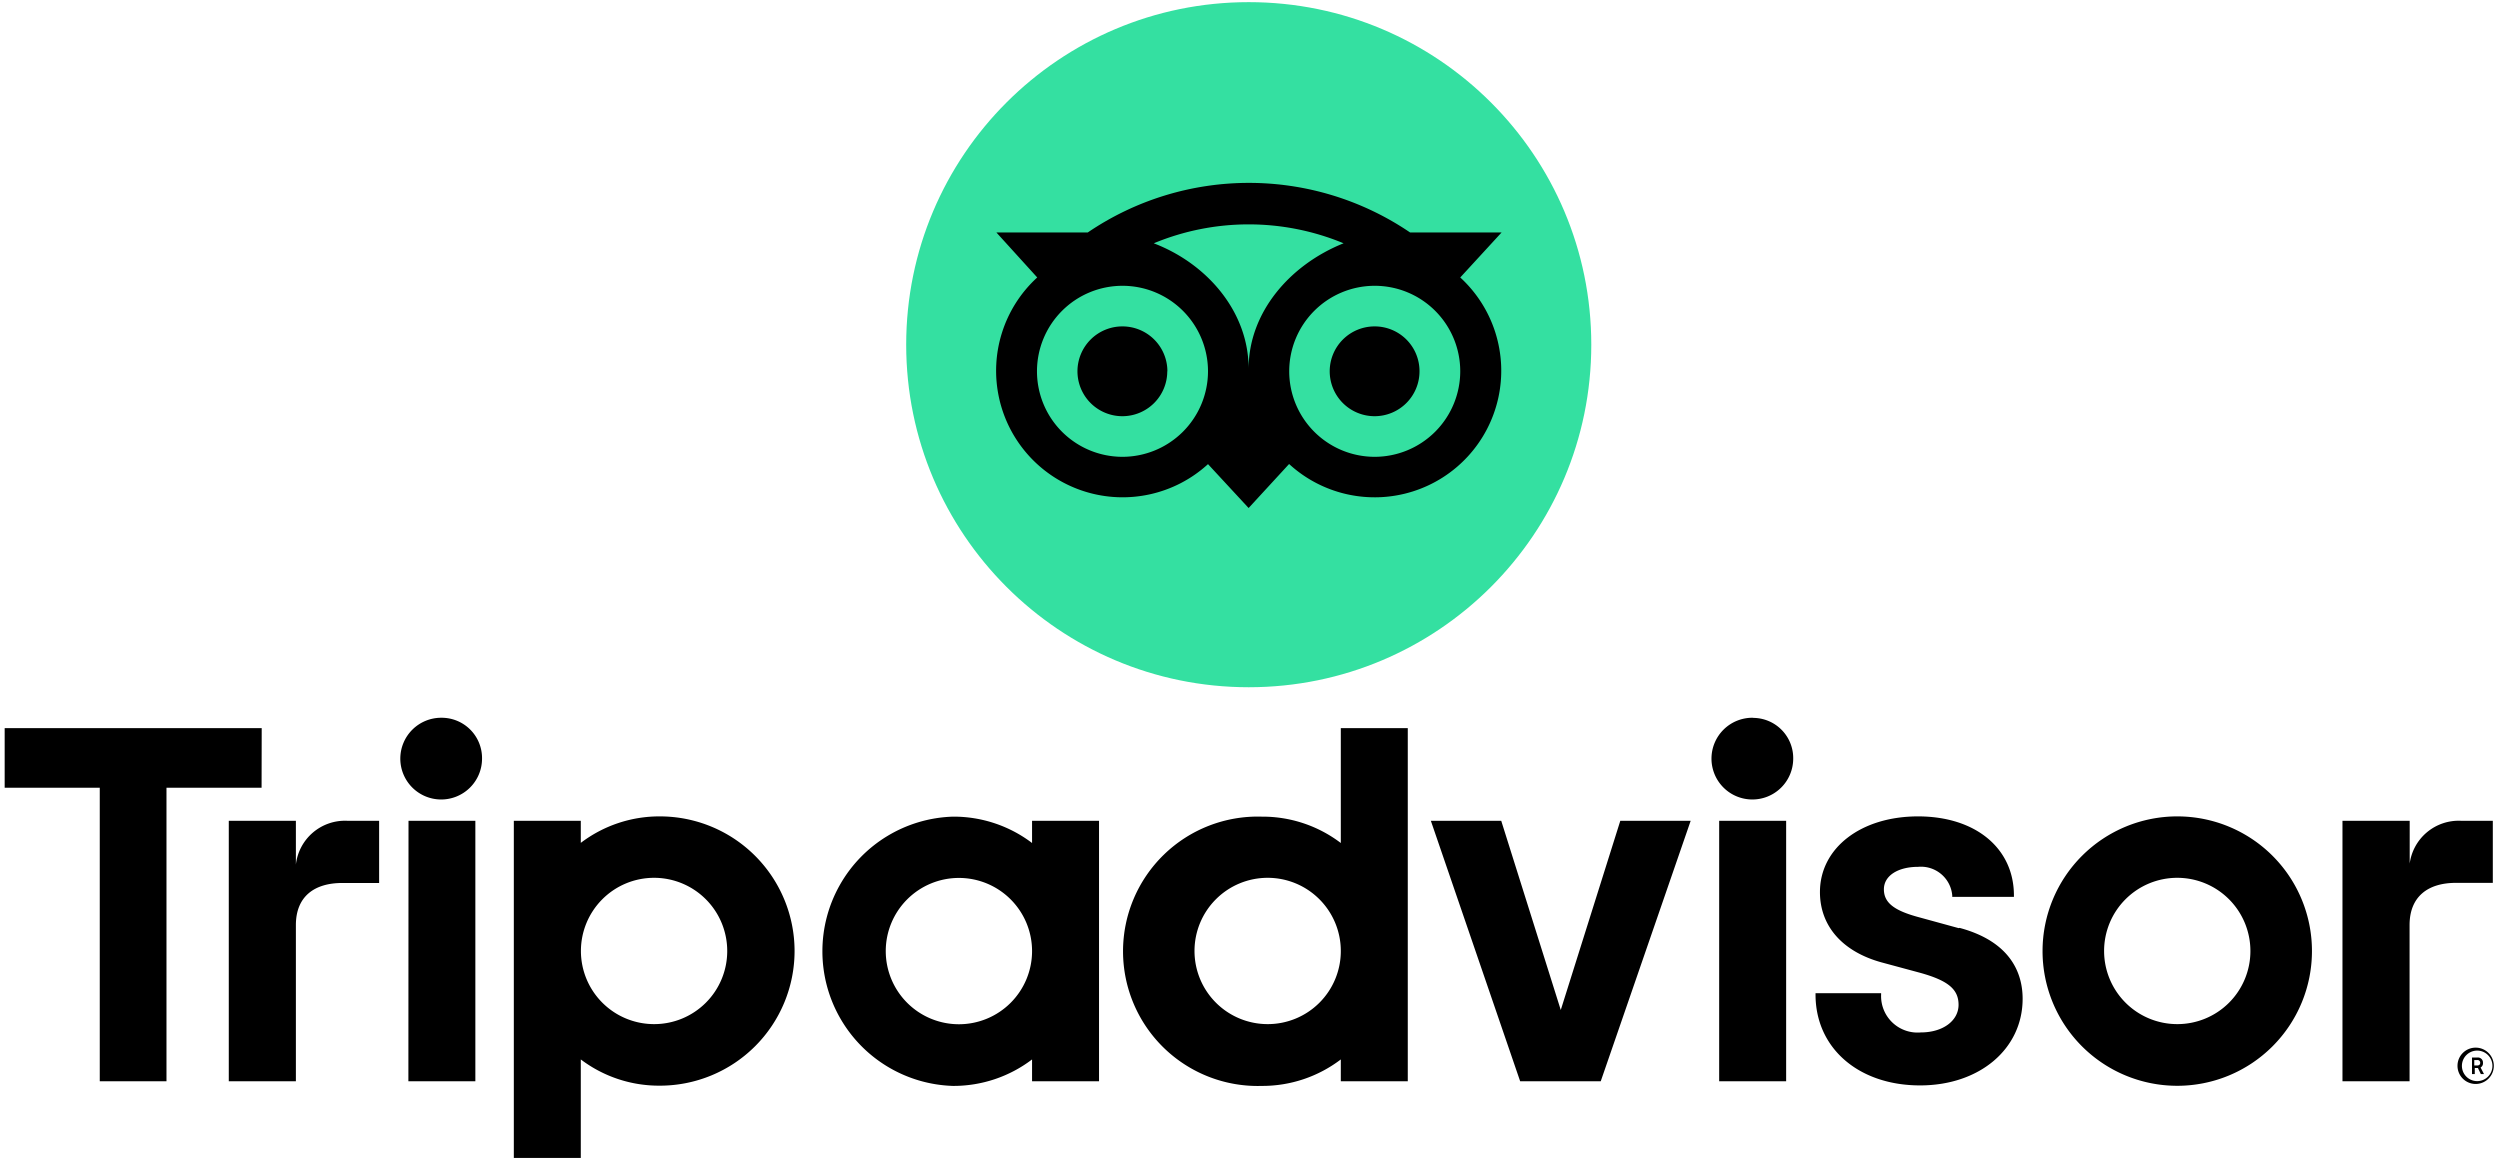
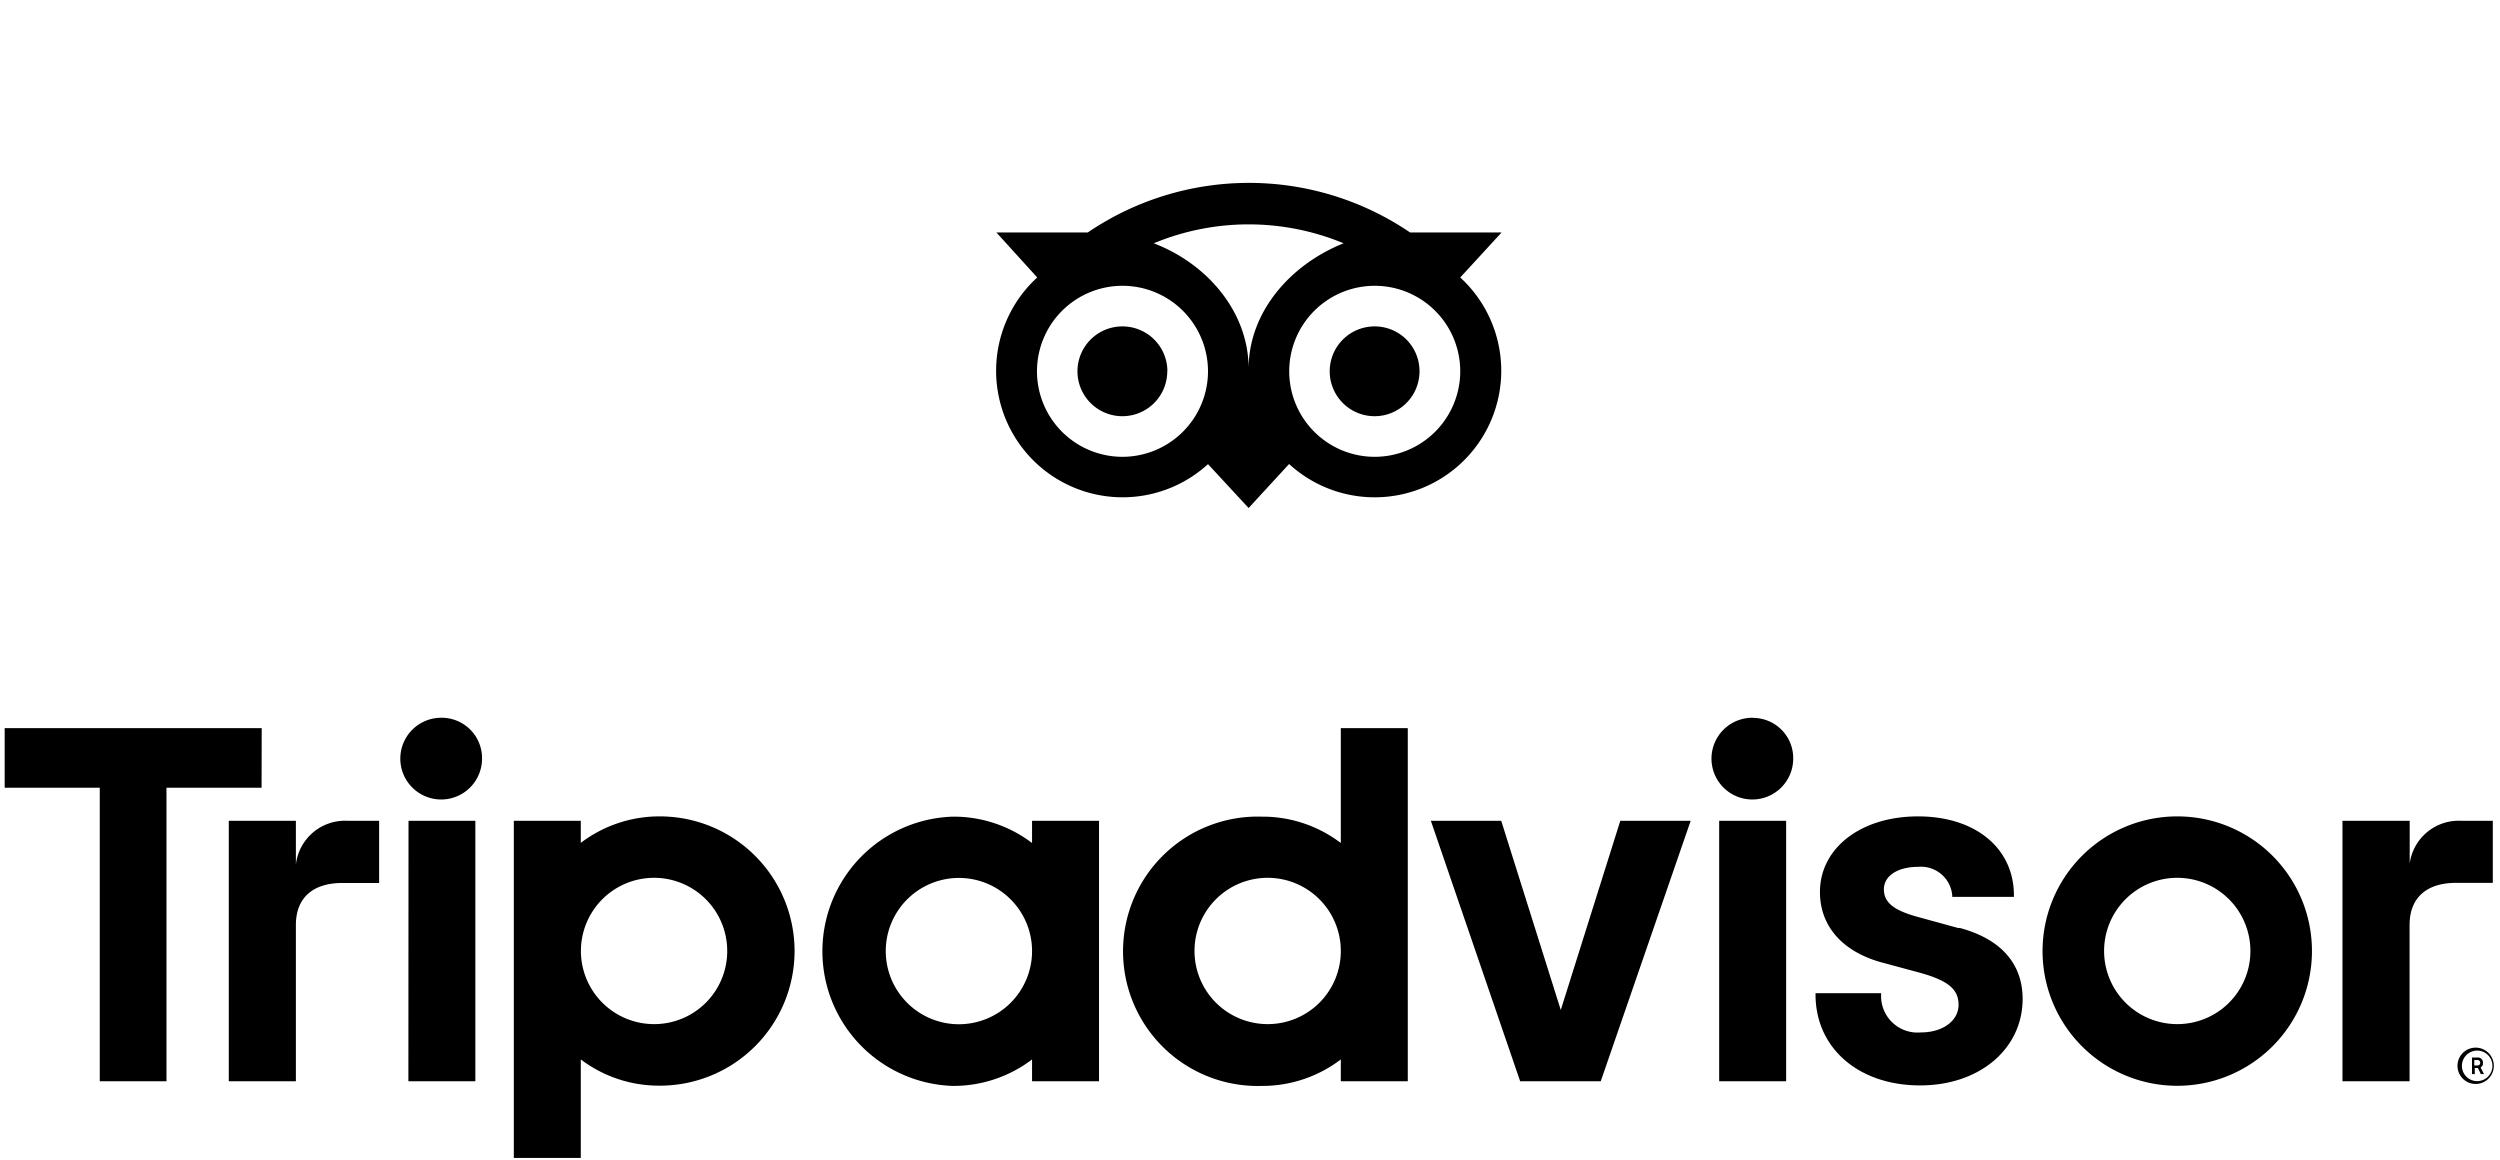
<svg xmlns="http://www.w3.org/2000/svg" id="a93cdd7e-1128-4055-913e-c582ca88c9ea" data-name="Capa 1" viewBox="0 0 198.22 91.96">
  <title>tripadvisor</title>
  <path d="M196.41,83.07a1.44,1.44,0,1,0,0,2.87,1.44,1.44,0,0,0,0-2.87Zm0,2.65a1.21,1.21,0,1,1,1.21-1.21h0A1.21,1.21,0,0,1,196.41,85.72Zm.46-1.45a.4.4,0,0,0-.45-.42H196v1.31h.22v-.48h.25l.23.48h.25l-.27-.52A.38.38,0,0,0,196.87,84.27Zm-.46.21h-.23v-.43h.23a.21.21,0,0,1,.24.22C196.65,84.41,196.56,84.48,196.41,84.48ZM23.46,68.55V65.08H18.14V85.73h5.32V73.35c0-2.25,1.44-3.34,3.68-3.34h2.92V65.08H27.57A3.92,3.92,0,0,0,23.46,68.55ZM35,56.91a3.24,3.24,0,1,0,3.22,3.26A3.2,3.2,0,0,0,35,56.91ZM32.38,85.73h5.31V65.08h-5.3ZM63,75.41A10.68,10.68,0,0,1,52.31,86.08,10.26,10.26,0,0,1,46.05,84v7.81H40.74V65.08h5.31v1.75a10.29,10.29,0,0,1,6.27-2.1A10.68,10.68,0,0,1,63,75.41Zm-5.34,0a5.8,5.8,0,1,0-5.8,5.79h0a5.79,5.79,0,0,0,5.8-5.79Zm97.64-1.82-3.1-.85c-2-.53-2.83-1.15-2.83-2.23s1.12-1.78,2.71-1.78A2.49,2.49,0,0,1,154.79,71v.11h4.89V71c0-3.75-3.05-6.27-7.6-6.27s-7.78,2.52-7.78,6c0,2.7,1.79,4.73,4.9,5.58l3,.81c2.25.62,3.09,1.31,3.09,2.55s-1.21,2.19-3,2.19a2.89,2.89,0,0,1-3.14-3v-.11h-5.2v.11c0,4.24,3.41,7.2,8.29,7.2,4.71,0,8.13-2.89,8.13-6.87,0-1.95-.88-4.51-5-5.62ZM81.83,65.08h5.31V85.73H81.83V84a10.29,10.29,0,0,1-6.27,2.1,10.68,10.68,0,0,1,0-21.35,10.28,10.28,0,0,1,6.27,2.09Zm0,10.33h0a5.8,5.8,0,1,0-5.8,5.8,5.8,5.8,0,0,0,5.8-5.8h0Zm24.48-17.68h5.31v28h-5.31V84a10.26,10.26,0,0,1-6.26,2.1,10.68,10.68,0,1,1,0-21.35,10.25,10.25,0,0,1,6.26,2.09Zm0,17.68a5.8,5.8,0,1,0-5.79,5.79,5.79,5.79,0,0,0,5.79-5.79h0Zm30,10.32h5.31V65.08h-5.31Zm2.66-28.82a3.24,3.24,0,1,0,3.21,3.27h0a3.19,3.19,0,0,0-3.21-3.26Zm44.34,18.5a10.68,10.68,0,1,1-10.67-10.68,10.67,10.67,0,0,1,10.67,10.68Zm-4.88,0a5.8,5.8,0,1,0-5.79,5.79h0a5.79,5.79,0,0,0,5.79-5.79ZM20.75,57.73H.37v4.73H7.91V85.73H13.2V62.46h7.54Zm103,22.35-4.72-15h-5.58l7.08,20.65h6.39l7.13-20.65h-5.58Zm67.31-11.53V65.08h-5.33V85.73h5.32V73.35c0-2.25,1.44-3.35,3.68-3.35h2.92V65.08h-2.49a3.92,3.92,0,0,0-4.11,3.47Z" />
-   <circle cx="99.01" cy="27.33" r="27.16" style="fill:#34e0a1" />
  <path d="M115.78,22l3.28-3.57H111.8a22.73,22.73,0,0,0-25.55,0H79L82.24,22A10,10,0,0,0,95.78,36.8l0,0L99,40.28l3.21-3.49A10,10,0,1,0,115.78,22ZM89,36.22a6.78,6.78,0,1,1,6.78-6.78A6.79,6.79,0,0,1,89,36.22Zm10-7c0-4.46-3.24-8.29-7.52-9.93a19.63,19.63,0,0,1,15.05,0C102.26,21,99,24.78,99,29.24Zm10,7a6.78,6.78,0,1,1,6.78-6.78h0A6.79,6.79,0,0,1,109,36.22Zm0-10.34a3.56,3.56,0,1,0,3.55,3.56h0A3.55,3.55,0,0,0,109,25.88ZM92.55,29.44A3.56,3.56,0,1,1,89,25.88h0a3.56,3.56,0,0,1,3.56,3.56Z" />
</svg>